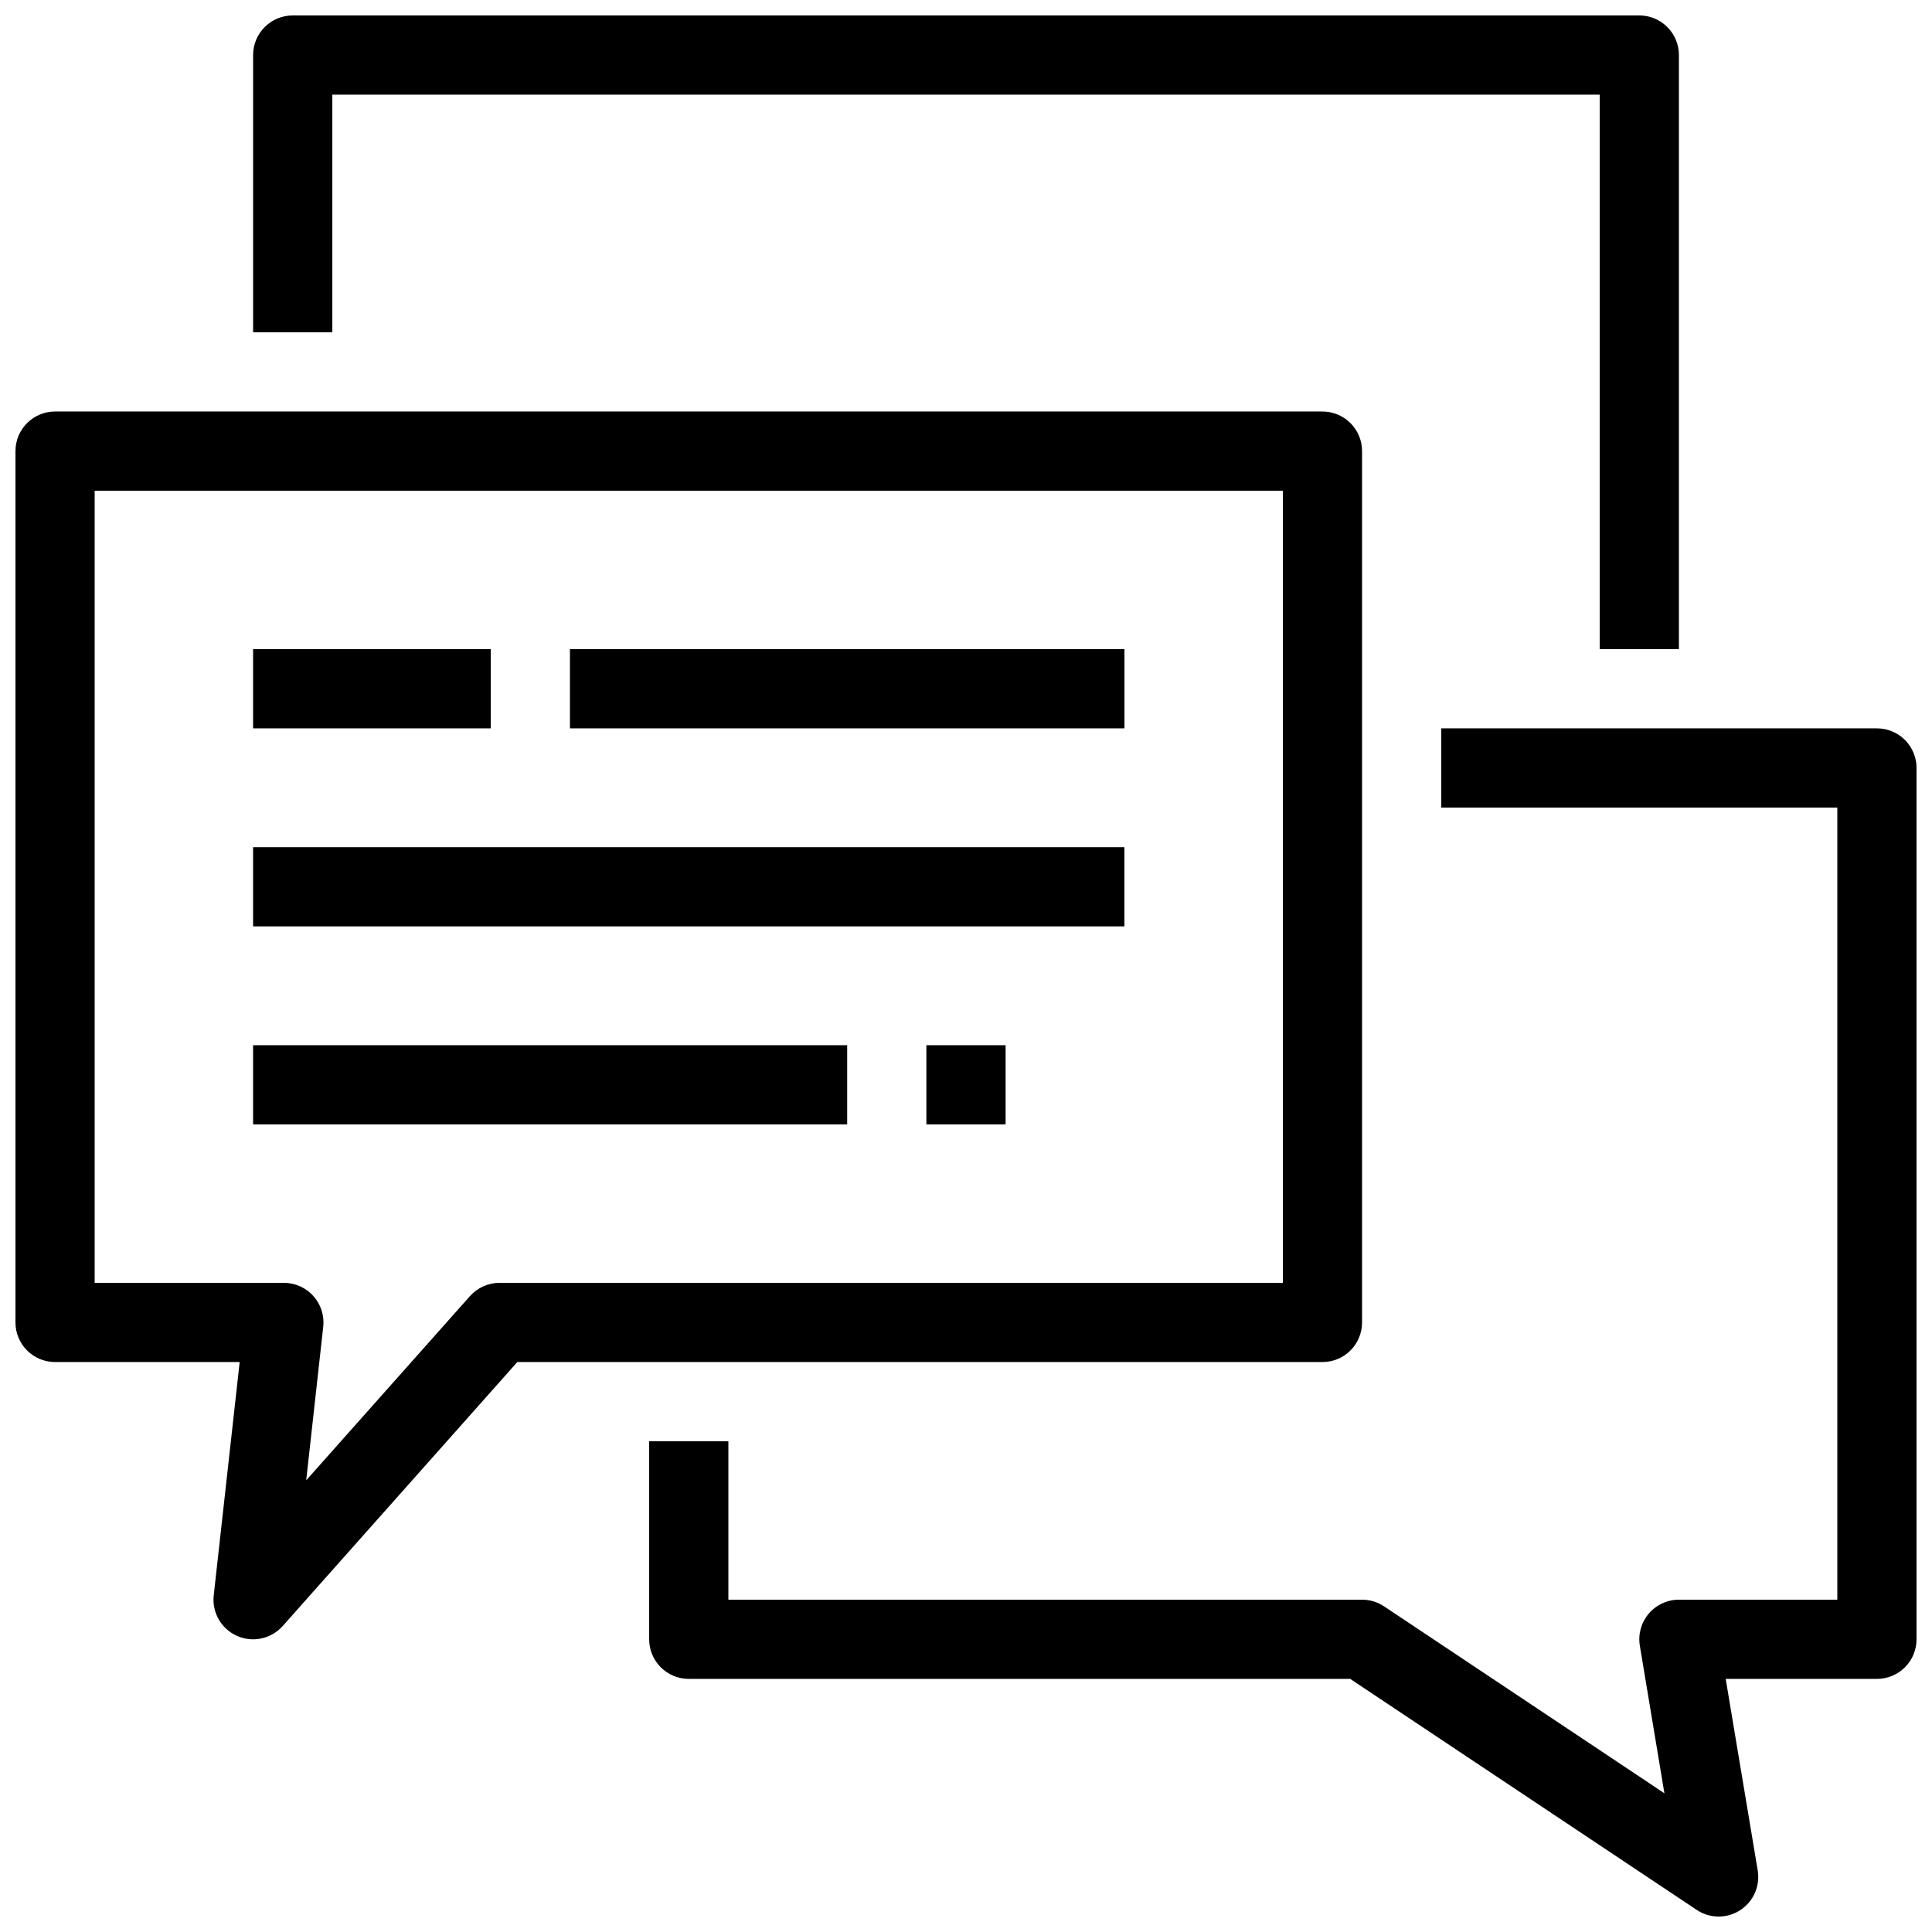
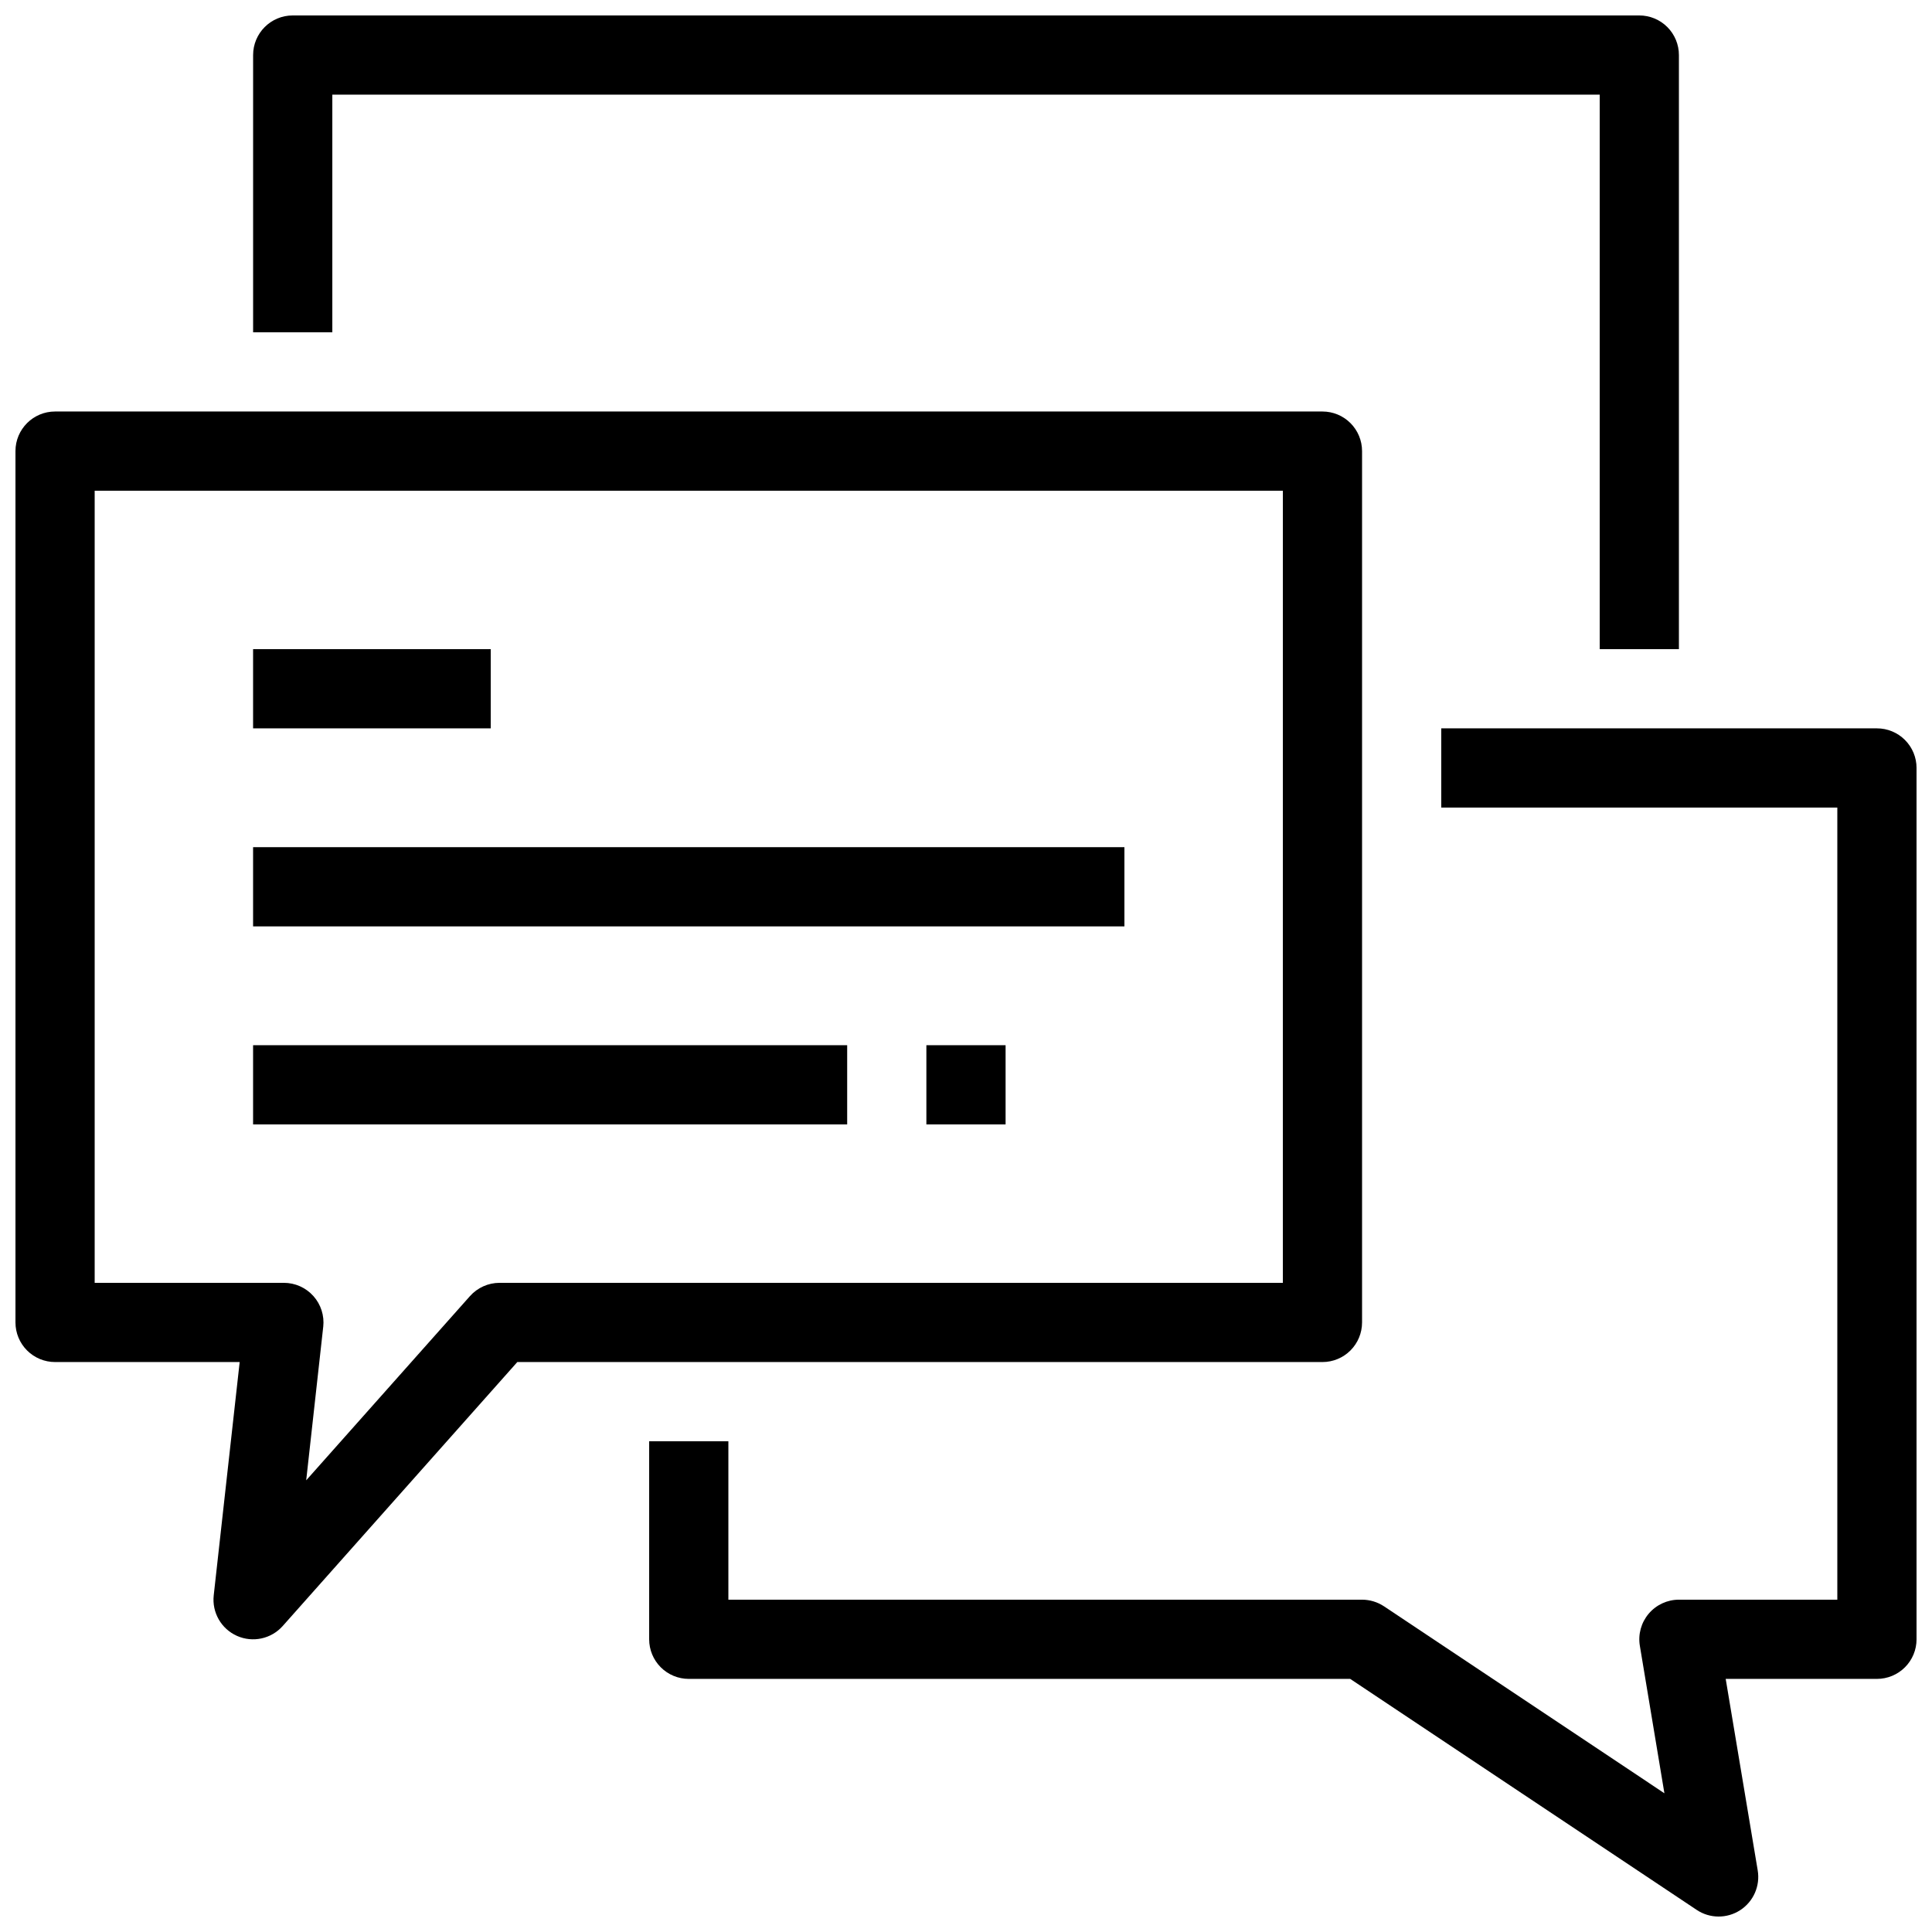
<svg xmlns="http://www.w3.org/2000/svg" width="800px" height="800px" version="1.1" viewBox="144 144 512 512">
  <defs>
    <clipPath id="c">
      <path d="m148.09 253h356.91v326h-356.91z" />
    </clipPath>
    <clipPath id="b">
      <path d="m316 337h335.9v314.9h-335.9z" />
    </clipPath>
    <clipPath id="a">
      <path d="m211 148.09h378v168.91h-378z" />
    </clipPath>
  </defs>
  <g clip-path="url(#c)">
    <path d="m504.96 494.46v-230.91c0-2.785-1.105-5.453-3.074-7.422-1.965-1.969-4.637-3.074-7.422-3.074h-335.87c-5.797 0-10.496 4.699-10.496 10.496v230.91c0 2.785 1.105 5.457 3.074 7.422 1.969 1.969 4.637 3.074 7.422 3.074h48.922l-6.875 61.82v0.004c-0.504 4.543 1.992 8.895 6.172 10.75 4.176 1.855 9.078 0.793 12.113-2.625l62.168-69.949h213.37c2.785 0 5.457-1.105 7.422-3.074 1.969-1.965 3.074-4.637 3.074-7.422zm-20.992-10.496h-207.59c-2.996 0.004-5.848 1.289-7.84 3.527l-43.391 48.805 4.512-40.684 0.004 0.004c0.328-2.965-0.621-5.93-2.613-8.152-1.988-2.223-4.828-3.496-7.812-3.5h-50.148v-209.92h314.88z" />
  </g>
  <g clip-path="url(#b)">
    <path d="m641.41 337.02h-115.46v20.992h104.96v209.92h-41.984c-3.082 0.004-6.008 1.359-8.004 3.715-1.992 2.352-2.852 5.461-2.344 8.504l6.508 39.086-74.301-49.543v0.004c-1.727-1.148-3.754-1.762-5.828-1.766h-167.93v-41.984h-20.992v52.48c0 2.785 1.105 5.453 3.074 7.422s4.637 3.074 7.422 3.074h175.28l91.82 61.211v0.004c3.488 2.328 8.023 2.356 11.543 0.074 3.516-2.281 5.336-6.438 4.633-10.57l-8.48-50.719h40.082c2.785 0 5.453-1.105 7.422-3.074s3.074-4.637 3.074-7.422v-230.91c0-2.785-1.105-5.453-3.074-7.422s-4.637-3.074-7.422-3.074z" />
  </g>
  <g clip-path="url(#a)">
    <path d="m588.93 316.03v-157.44c0-2.785-1.105-5.453-3.074-7.422s-4.637-3.074-7.422-3.074h-356.86c-5.797 0-10.496 4.699-10.496 10.496v73.473h20.992v-62.977h335.87v146.95z" />
  </g>
  <path d="m211.07 316.03h62.977v20.992h-62.977z" />
  <path d="m211.07 368.51h230.91v20.992h-230.91z" />
  <path d="m211.07 420.99h157.44v20.992h-157.44z" />
-   <path d="m295.04 316.03h146.95v20.992h-146.95z" />
  <path d="m389.5 420.99h20.992v20.992h-20.992z" />
</svg>